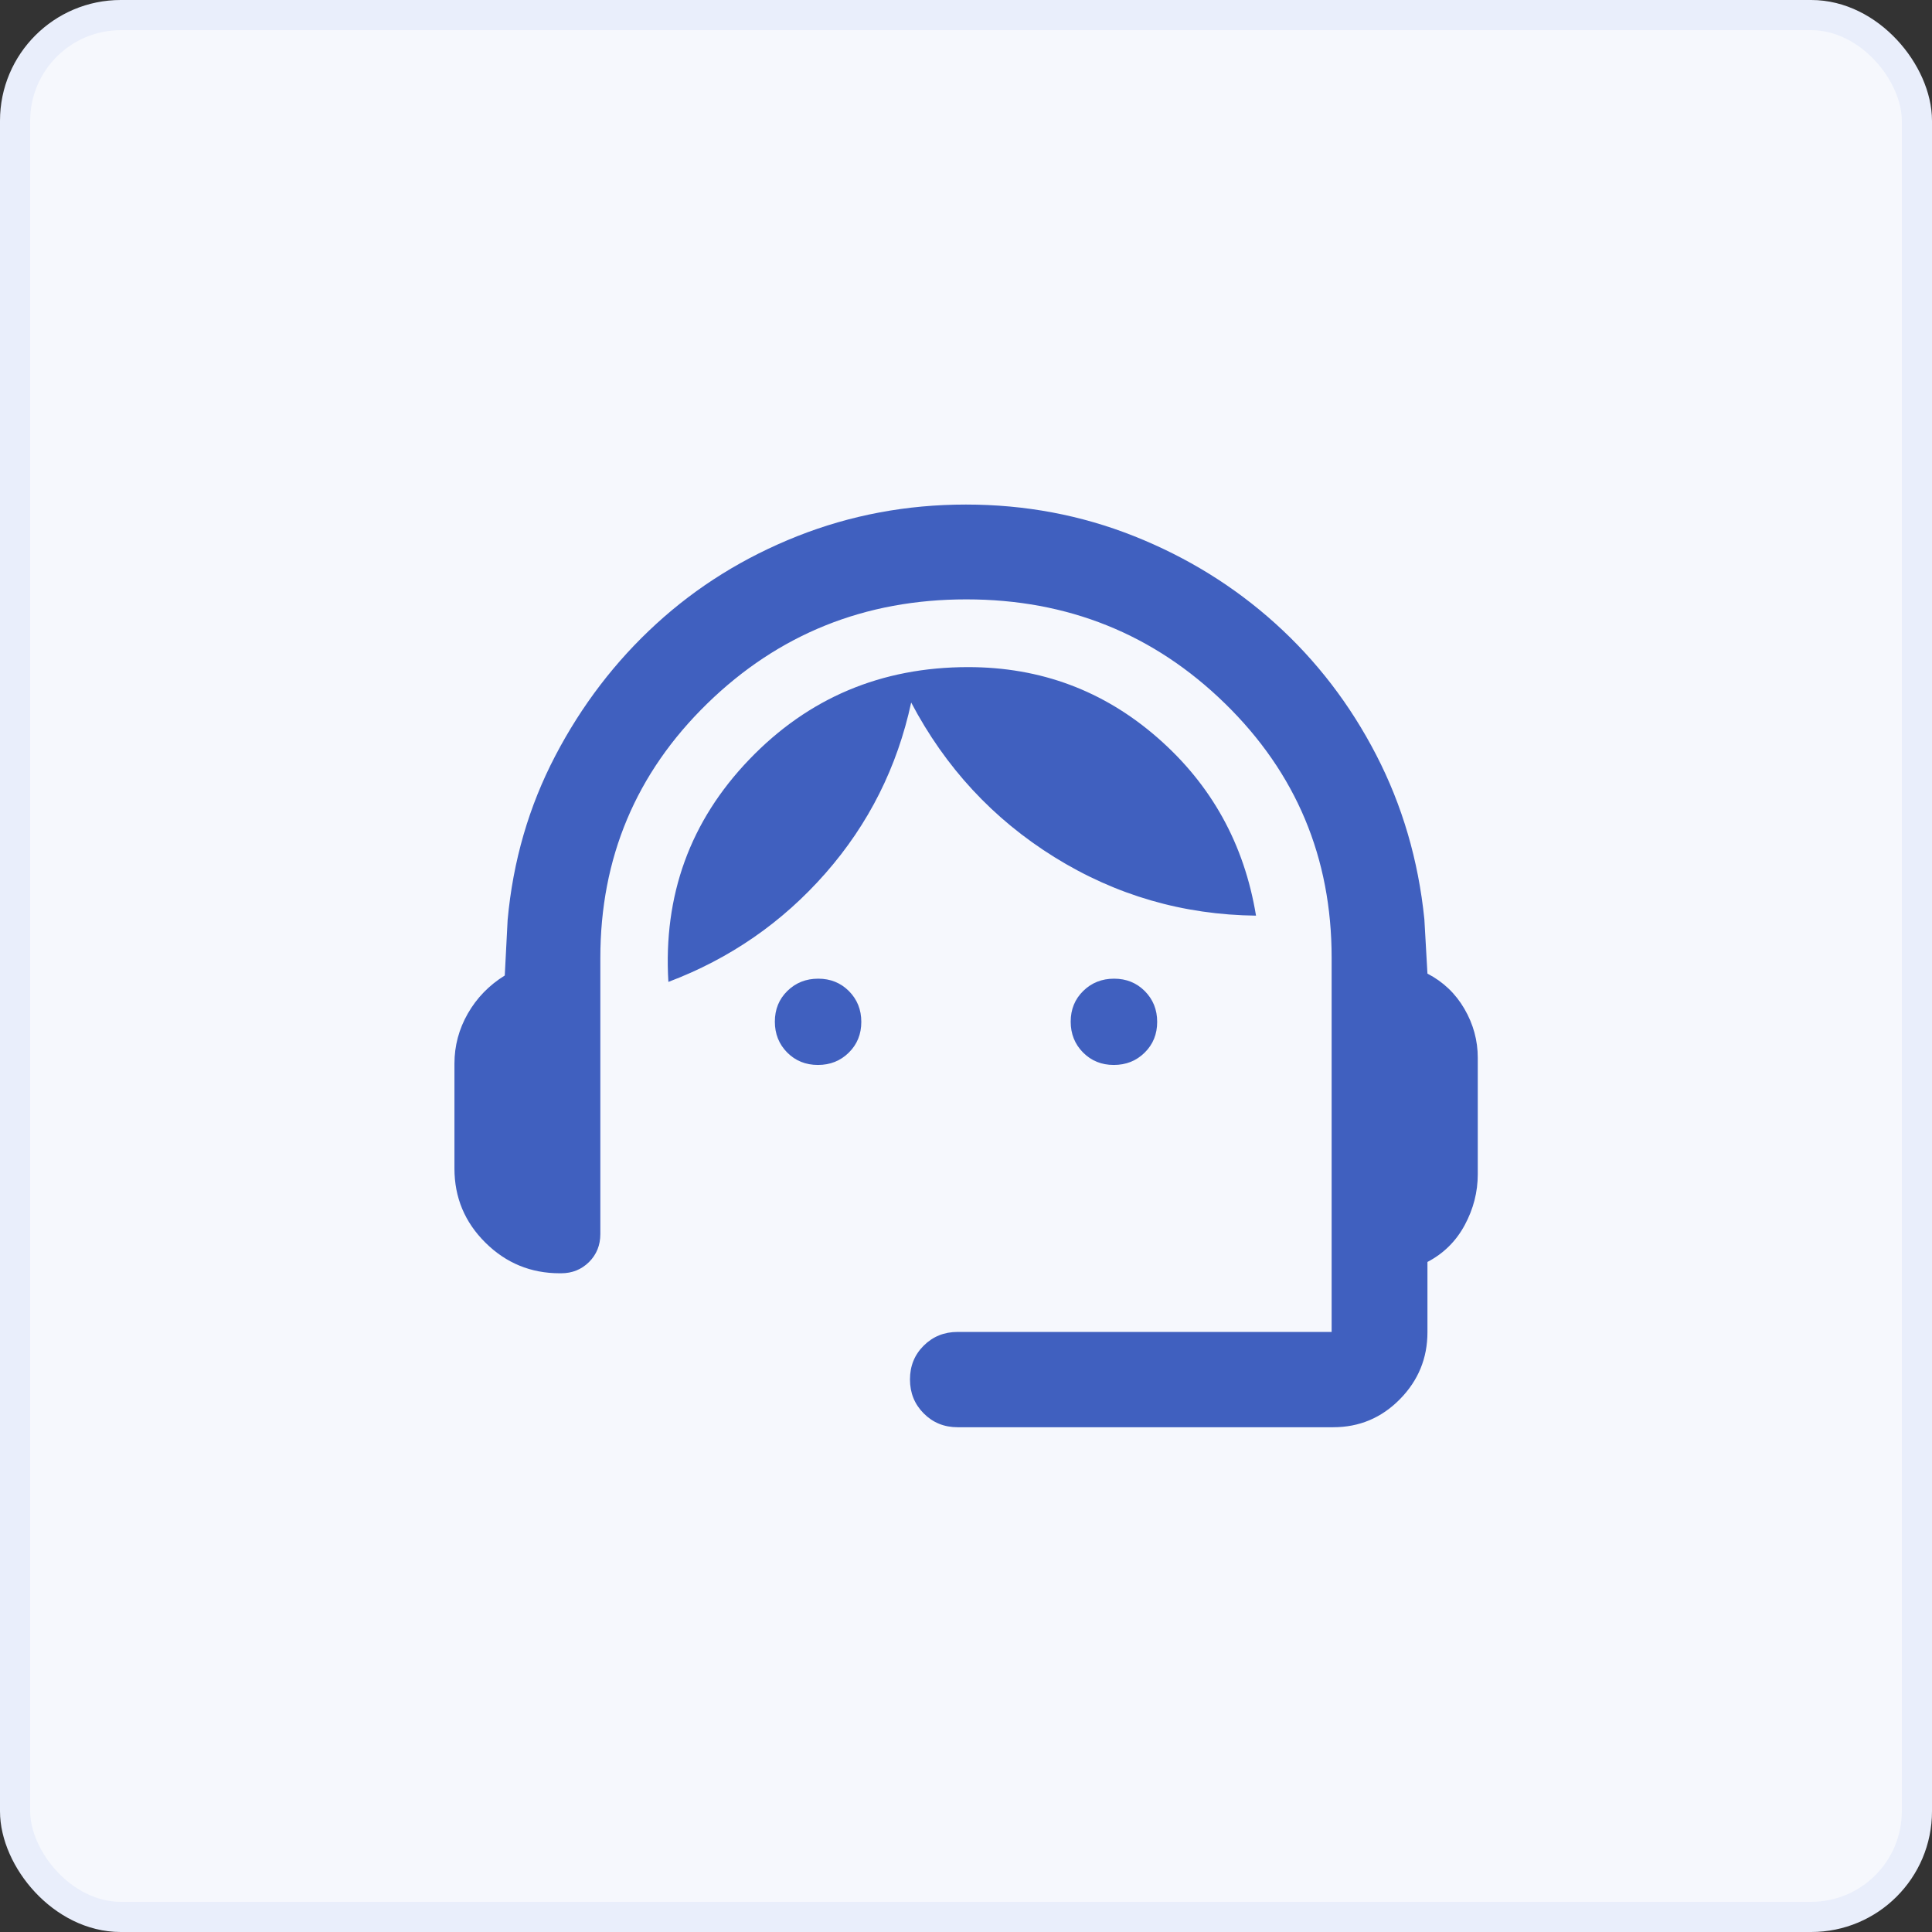
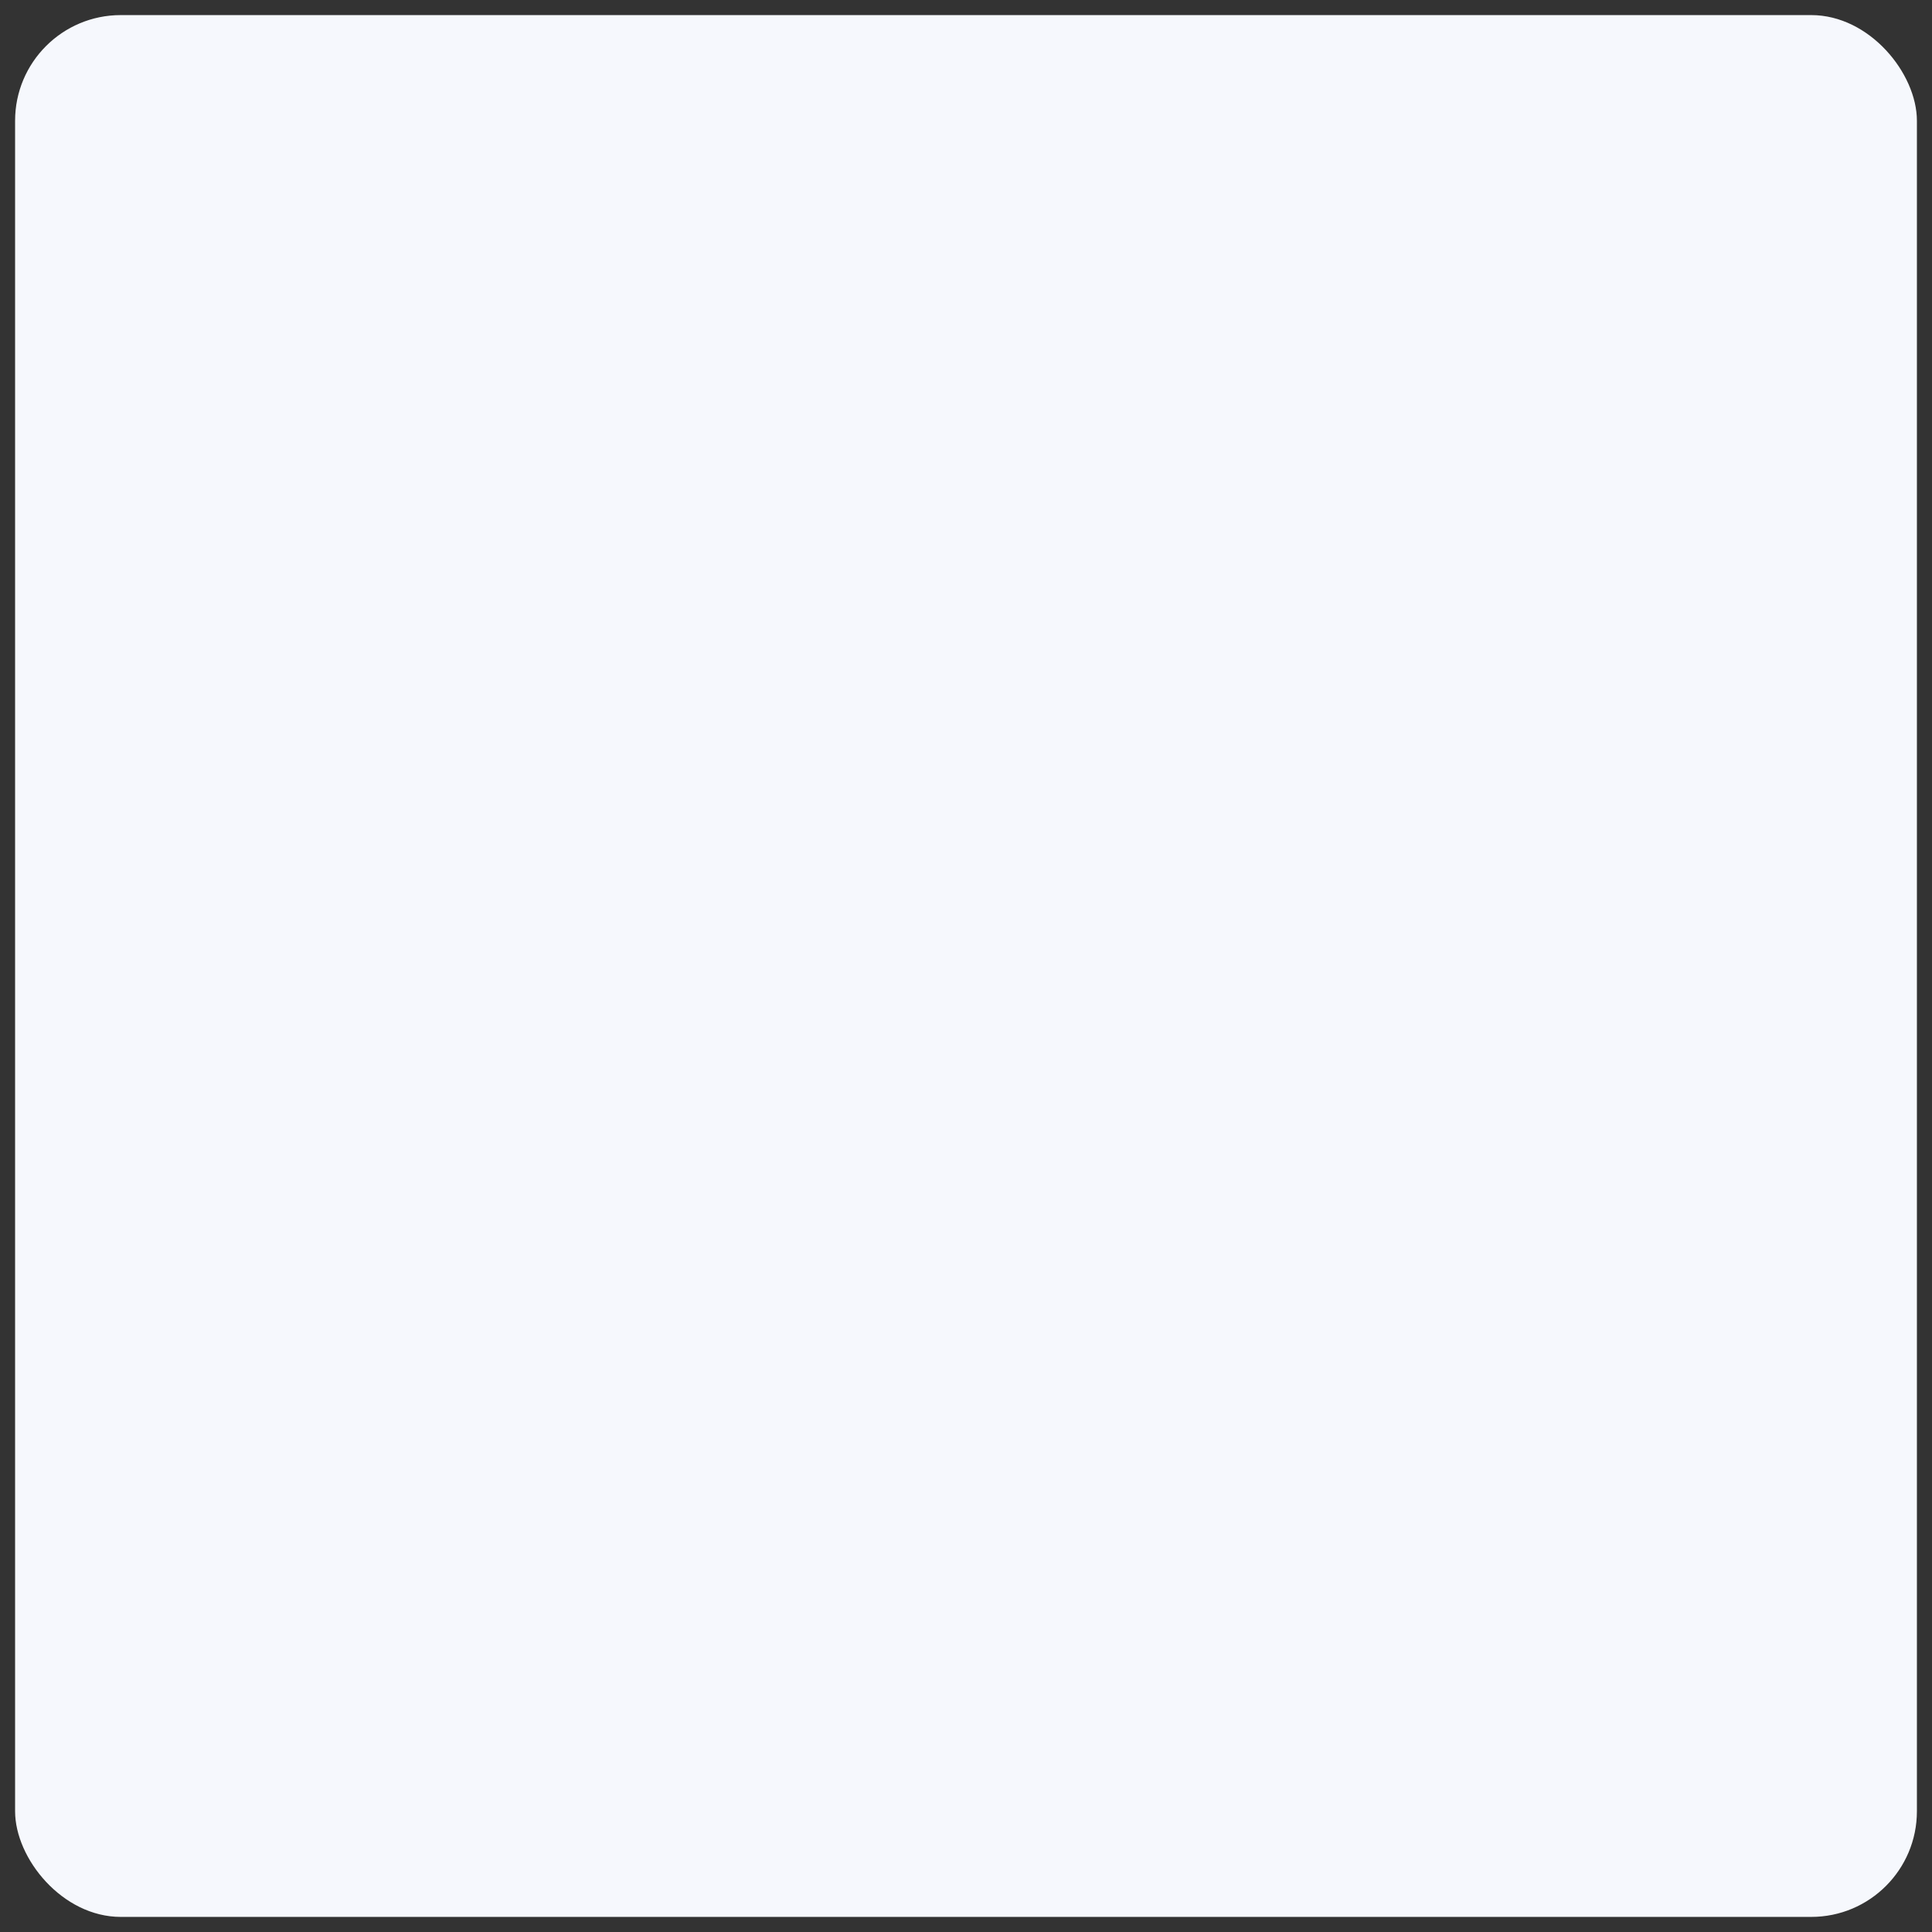
<svg xmlns="http://www.w3.org/2000/svg" width="64" height="64" viewBox="0 0 64 64" fill="none">
  <rect x="0" y="0" width="64" height="64" fill="#333333" stroke="none" />
  <rect x="0.5" y="0.5" width="63" height="63" rx="3.5" fill="#F6F8FD" />
-   <rect x="0.5" y="0.5" width="63" height="63" rx="3.5" stroke="#E9EEFB" />
  <mask id="mask0_1_128" style="mask-type:alpha" maskUnits="userSpaceOnUse" x="12" y="12" width="40" height="40">
-     <rect x="12" y="12" width="40" height="40" fill="#D9D9D9" />
-   </mask>
+     </mask>
  <g mask="url(#mask0_1_128)">
-     <path d="M31.722 47.279C31.278 47.279 30.904 47.127 30.6 46.822C30.296 46.517 30.144 46.142 30.144 45.696C30.144 45.25 30.296 44.876 30.6 44.575C30.904 44.273 31.278 44.122 31.722 44.122H44.112V31.724C44.112 28.41 42.935 25.604 40.579 23.304C38.224 21.005 35.367 19.855 32.01 19.855C28.649 19.855 25.789 21.006 23.428 23.307C21.068 25.608 19.887 28.417 19.887 31.734V40.879C19.887 41.249 19.762 41.558 19.512 41.807C19.261 42.055 18.953 42.179 18.587 42.179H18.544C17.583 42.179 16.762 41.841 16.079 41.164C15.396 40.487 15.054 39.668 15.054 38.707V35.234C15.054 34.644 15.202 34.09 15.498 33.573C15.794 33.056 16.202 32.636 16.721 32.315L16.816 30.472C16.994 28.522 17.52 26.71 18.395 25.037C19.27 23.363 20.384 21.907 21.737 20.669C23.09 19.43 24.648 18.461 26.411 17.762C28.174 17.064 30.037 16.714 31.999 16.714C33.962 16.714 35.819 17.064 37.572 17.762C39.326 18.461 40.884 19.425 42.247 20.654C43.61 21.884 44.724 23.335 45.589 25.008C46.453 26.681 46.985 28.495 47.184 30.451L47.286 32.252C47.809 32.524 48.218 32.914 48.512 33.421C48.806 33.928 48.953 34.468 48.953 35.04V38.897C48.953 39.486 48.809 40.047 48.521 40.582C48.234 41.116 47.822 41.523 47.286 41.804V44.132C47.286 44.994 46.981 45.734 46.372 46.352C45.763 46.97 45.027 47.279 44.166 47.279H31.722ZM27.095 35.278C26.689 35.278 26.349 35.14 26.076 34.865C25.804 34.59 25.668 34.249 25.668 33.844C25.668 33.438 25.805 33.099 26.081 32.828C26.357 32.556 26.698 32.42 27.105 32.42C27.511 32.42 27.85 32.558 28.123 32.832C28.395 33.107 28.532 33.446 28.532 33.851C28.532 34.257 28.394 34.597 28.118 34.869C27.842 35.142 27.501 35.278 27.095 35.278ZM36.895 35.278C36.489 35.278 36.15 35.14 35.877 34.865C35.605 34.59 35.468 34.249 35.468 33.844C35.468 33.438 35.606 33.099 35.882 32.828C36.158 32.556 36.499 32.42 36.905 32.42C37.312 32.42 37.651 32.558 37.924 32.832C38.196 33.107 38.333 33.446 38.333 33.851C38.333 34.257 38.195 34.597 37.919 34.869C37.643 35.142 37.302 35.278 36.895 35.278ZM22.141 32.527C21.969 29.656 22.861 27.2 24.819 25.16C26.776 23.12 29.194 22.099 32.073 22.099C34.469 22.099 36.56 22.879 38.345 24.438C40.131 25.997 41.218 27.962 41.607 30.332C39.19 30.304 36.964 29.658 34.931 28.395C32.898 27.132 31.316 25.424 30.184 23.272C29.722 25.412 28.776 27.297 27.346 28.927C25.915 30.557 24.18 31.757 22.141 32.527Z" fill="#4060BF" />
-   </g>
+     </g>
</svg>